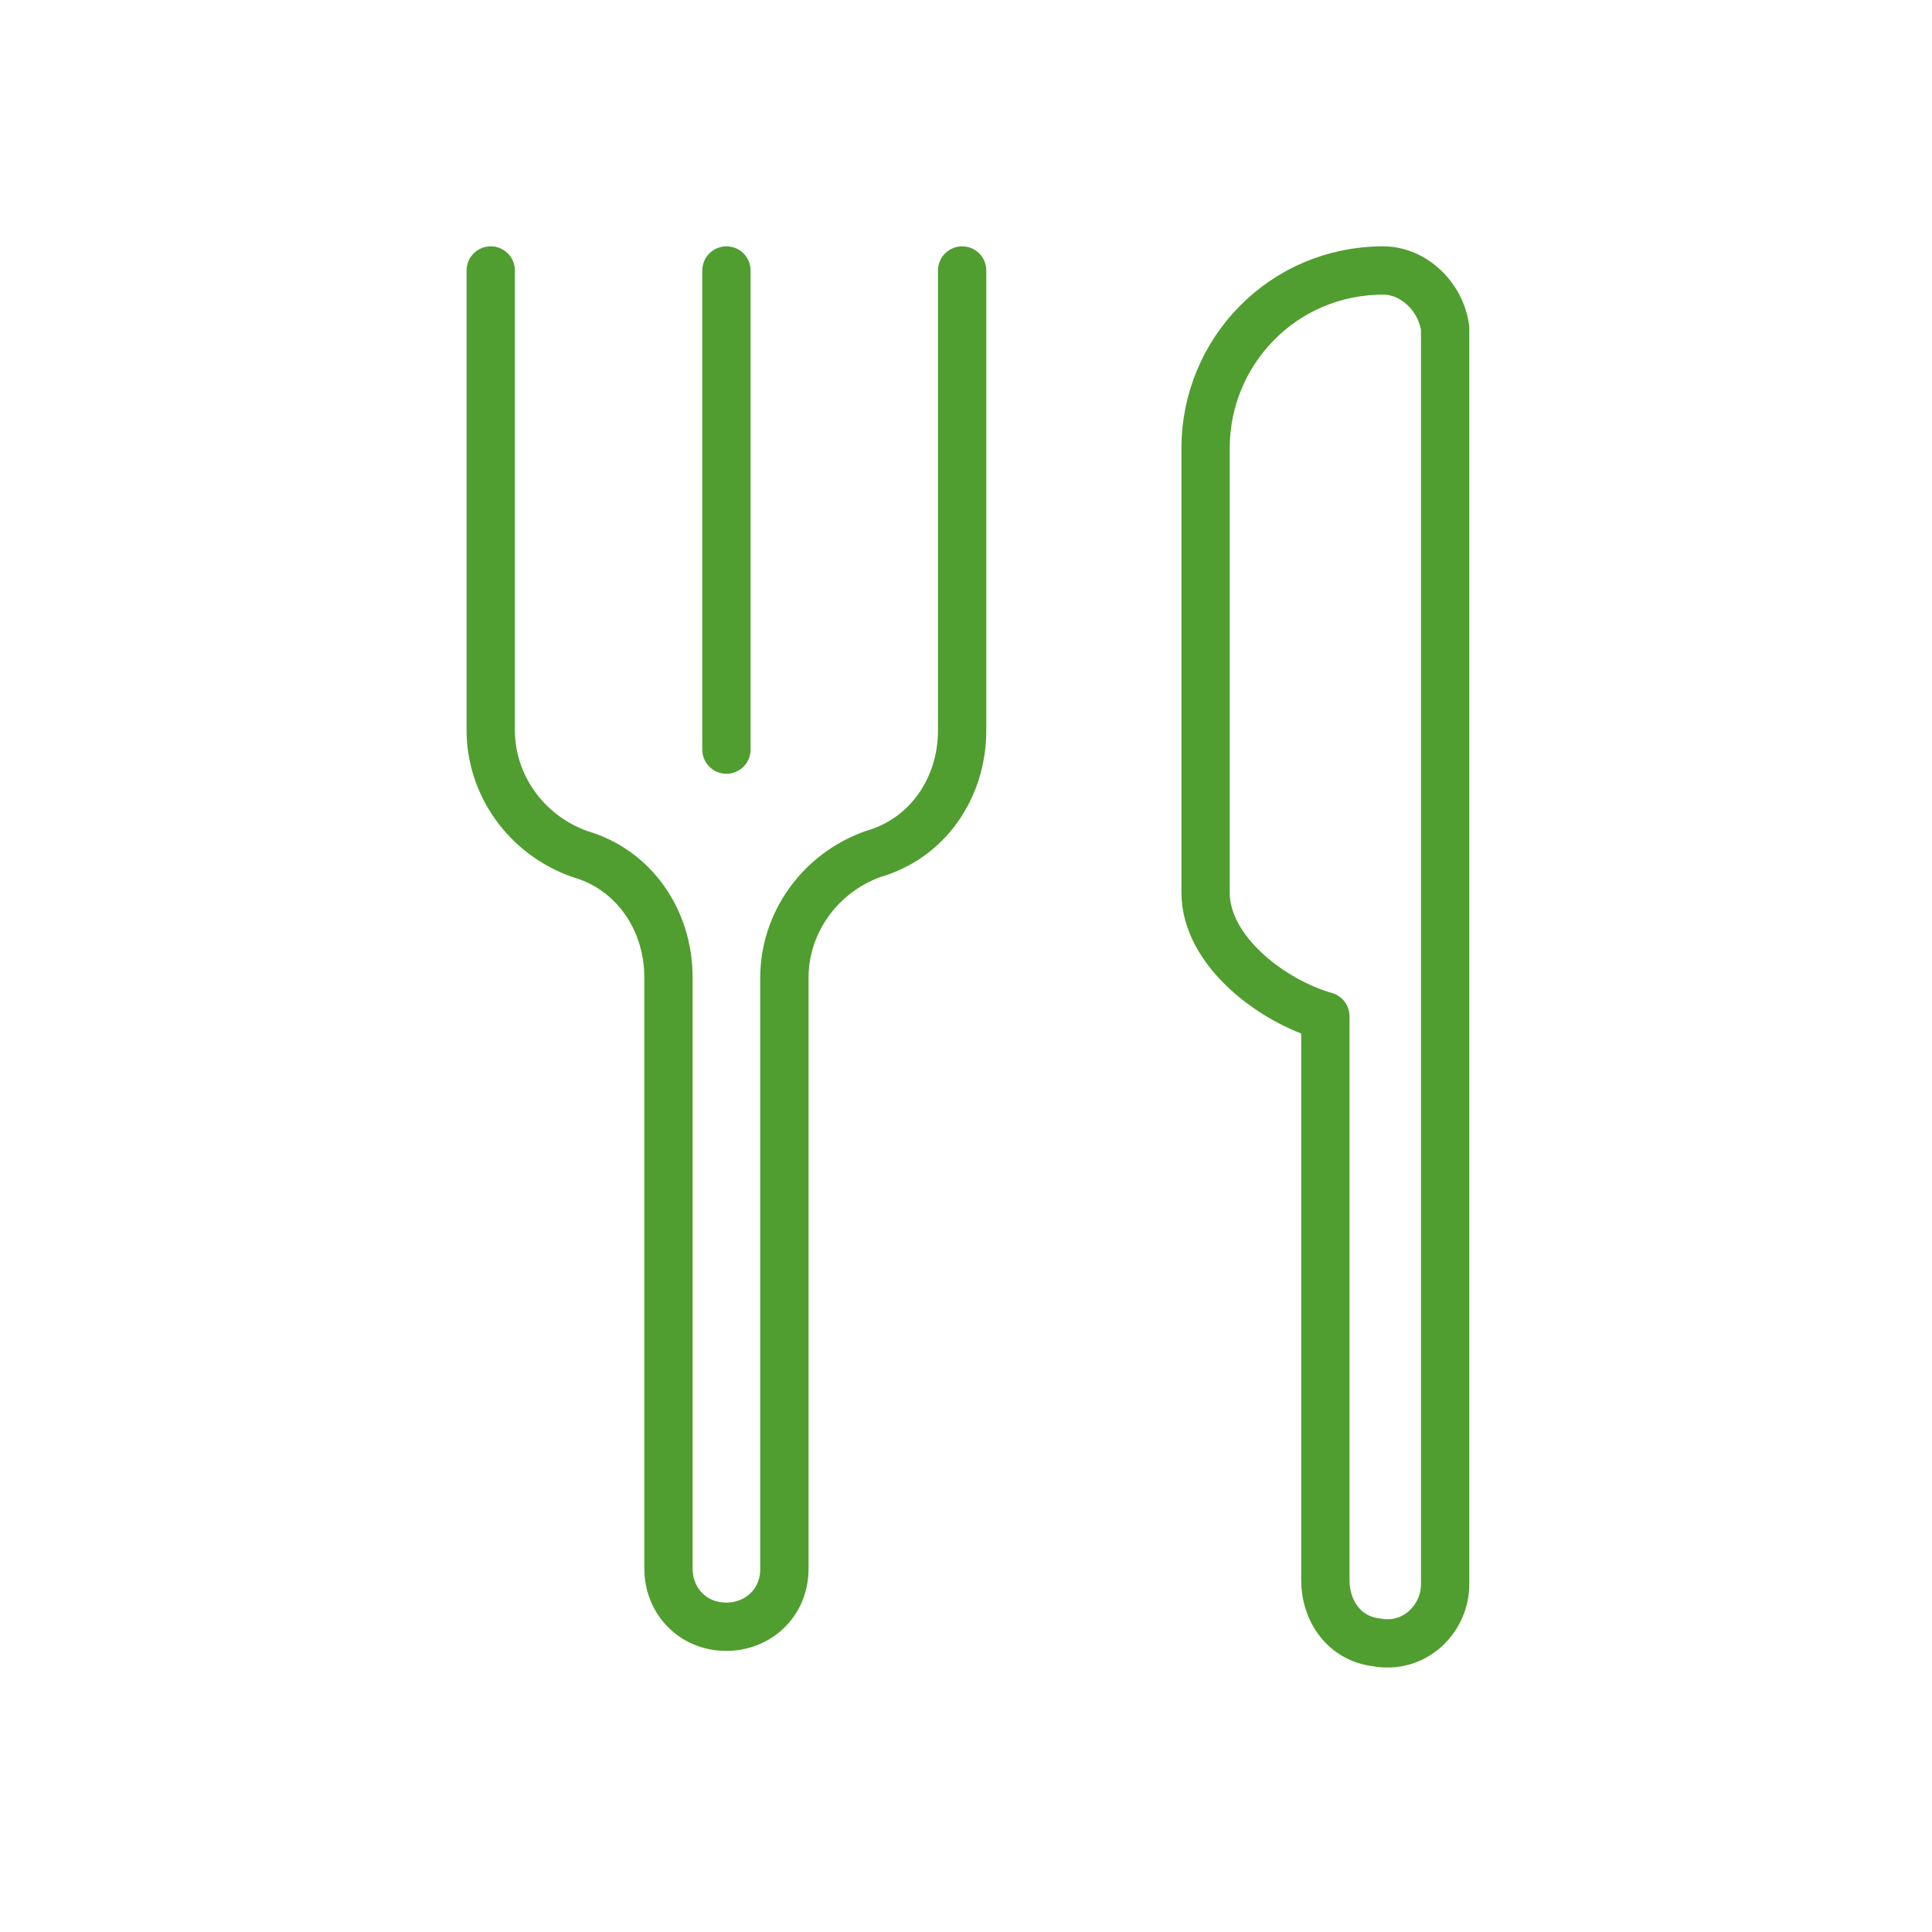
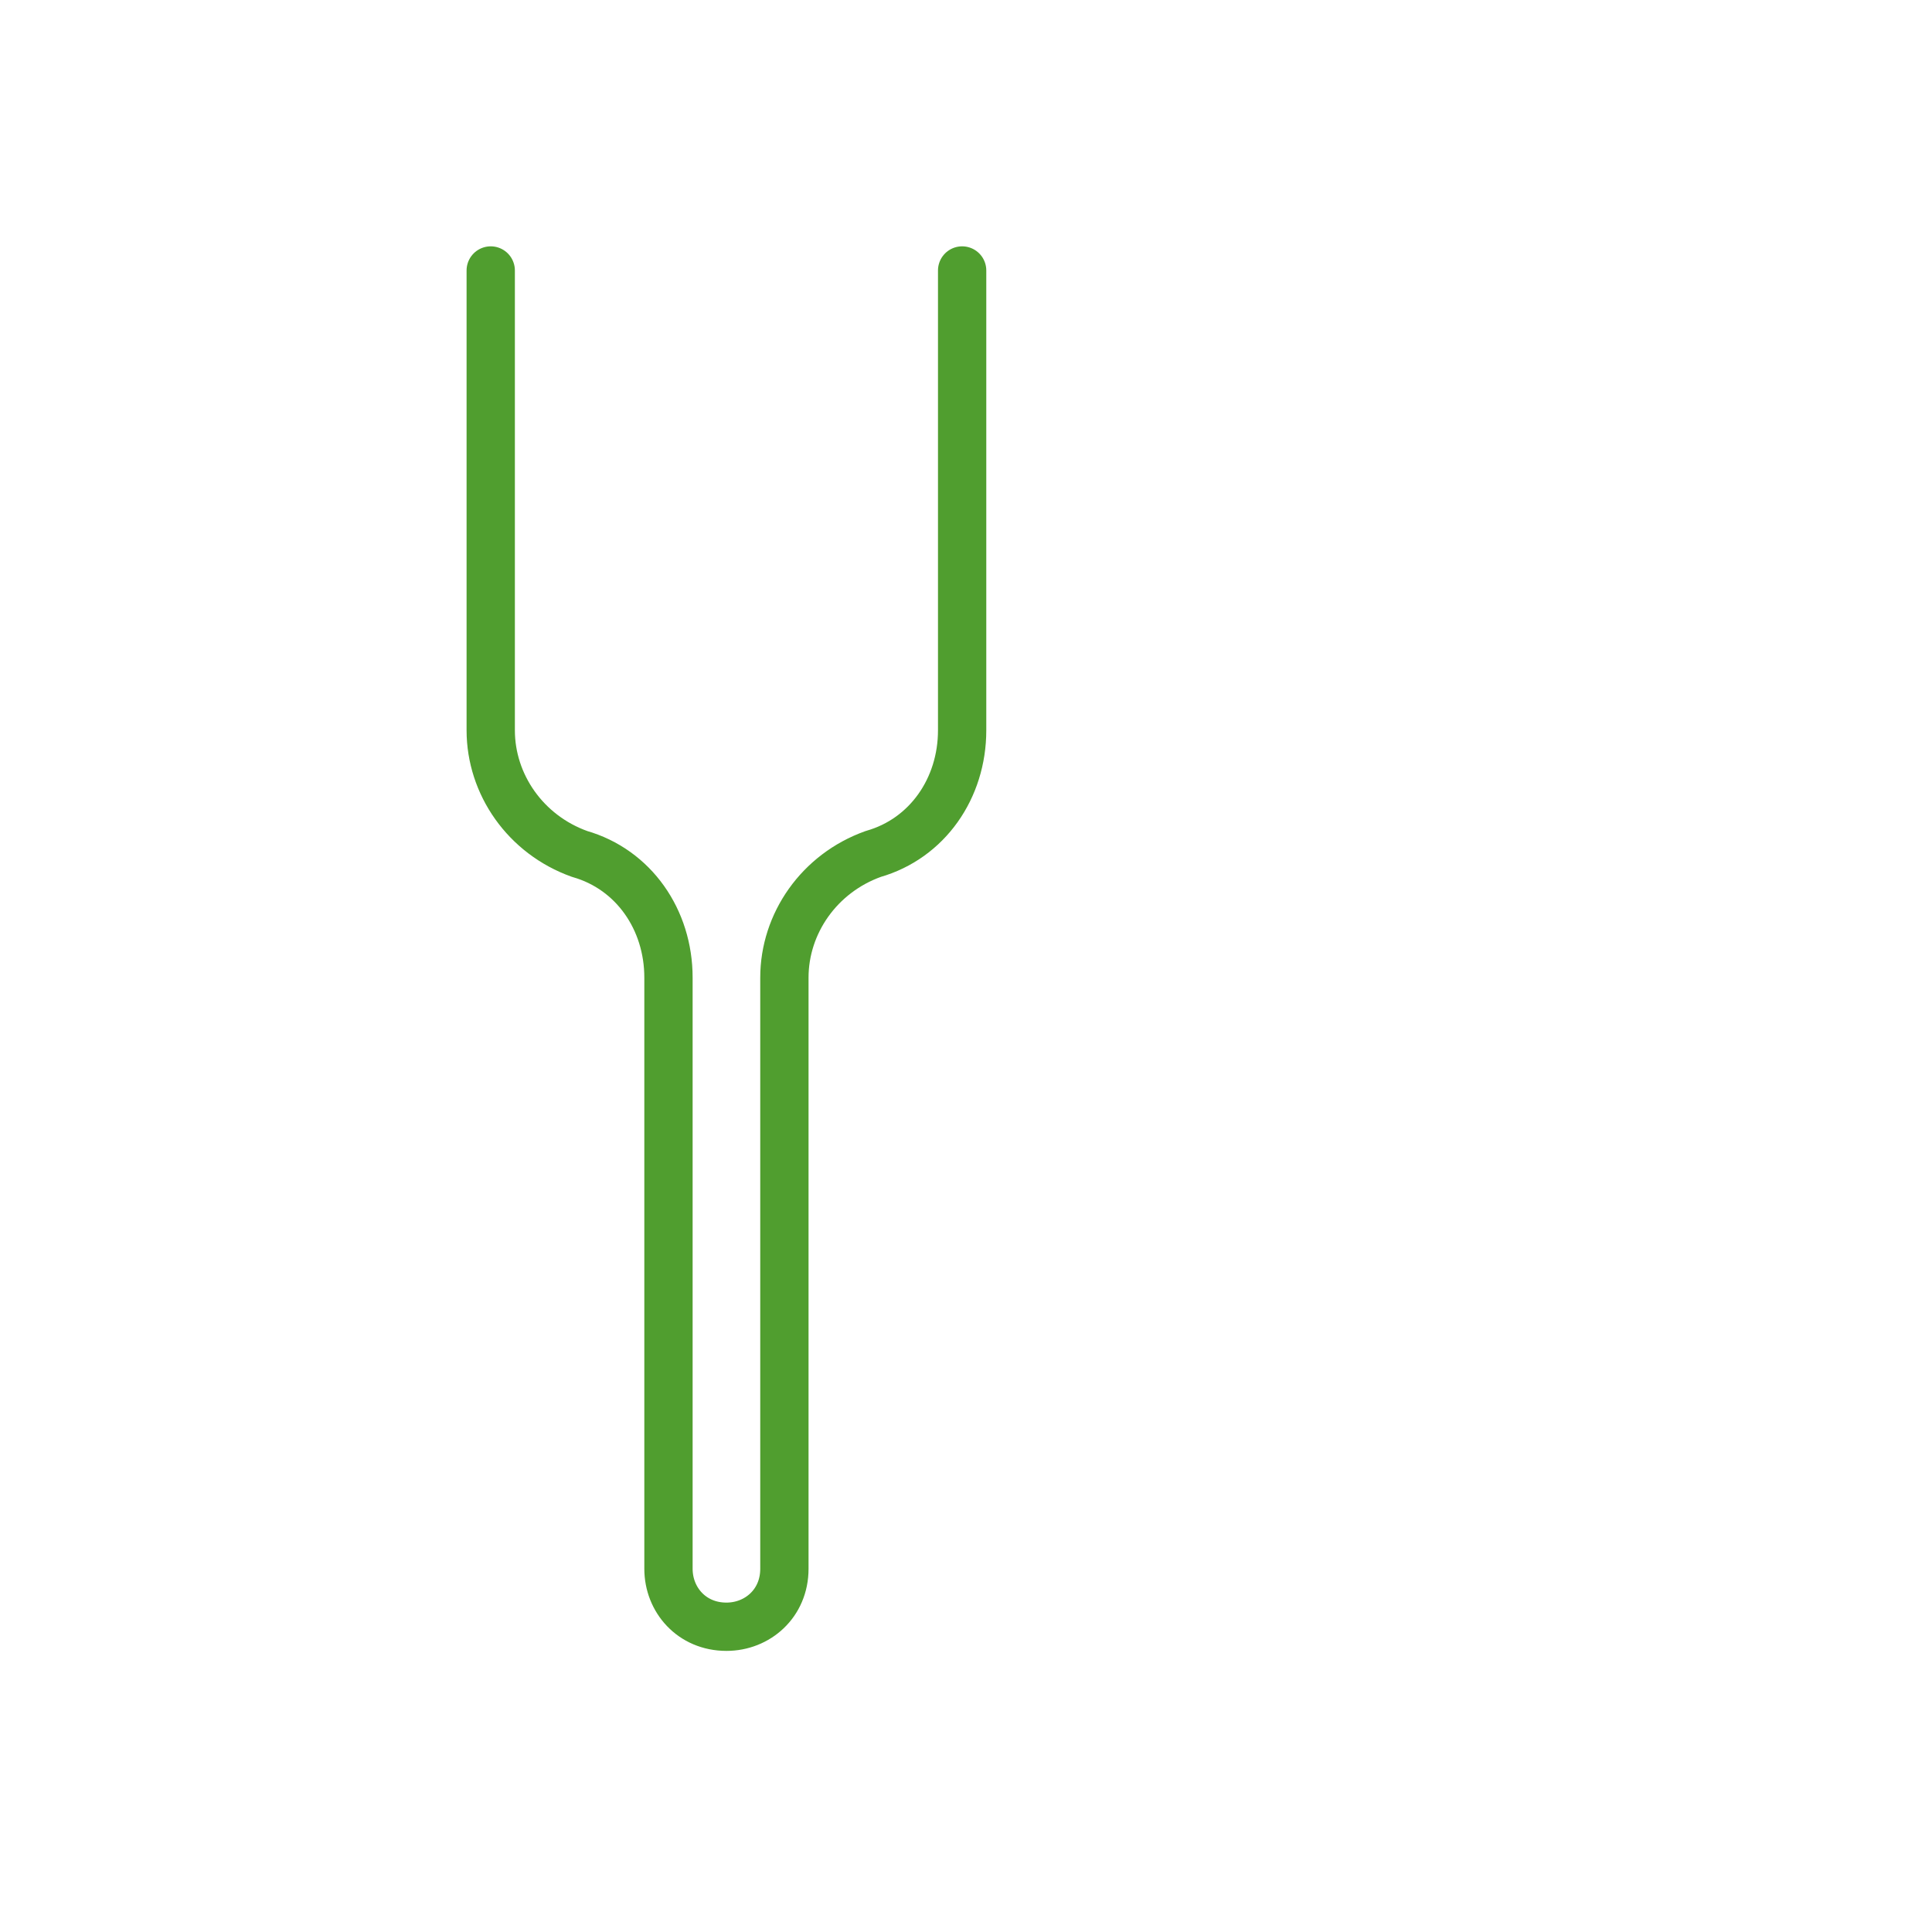
<svg xmlns="http://www.w3.org/2000/svg" version="1.1" id="Vrstva_1" x="0px" y="0px" viewBox="0 0 50 50" style="enable-background:new 0 0 50 50;" xml:space="preserve">
  <style type="text/css">
	.st0{fill:none;stroke:#509E2F;stroke-width:1.25;stroke-linecap:round;stroke-linejoin:round;stroke-miterlimit:10;}
</style>
  <g>
    <path class="st0" d="M24.9,7v11.9c0,1.5-0.9,2.8-2.3,3.2l0,0c-1.4,0.5-2.3,1.8-2.3,3.2v15.3c0,0.9-0.7,1.5-1.5,1.5l0,0   c-0.9,0-1.5-0.7-1.5-1.5V25.3c0-1.5-0.9-2.8-2.3-3.2l0,0c-1.4-0.5-2.3-1.8-2.3-3.2V7" />
-     <line class="st0" x1="18.8" y1="7" x2="18.8" y2="19.4" />
-     <path class="st0" d="M35.8,7L35.8,7c-2.6,0-4.6,2.1-4.6,4.6v11.5c0,1.5,1.7,2.8,3.1,3.2l0,0v14.6c0,0.8,0.5,1.5,1.3,1.6   c1,0.2,1.8-0.6,1.8-1.5V26.3V8.5C37.3,7.7,36.6,7,35.8,7z" />
  </g>
  <g>
</g>
  <g>
</g>
  <g>
</g>
  <g>
</g>
  <g>
</g>
  <g>
</g>
  <g>
</g>
  <g>
</g>
  <g>
</g>
  <g>
</g>
  <g>
</g>
</svg>